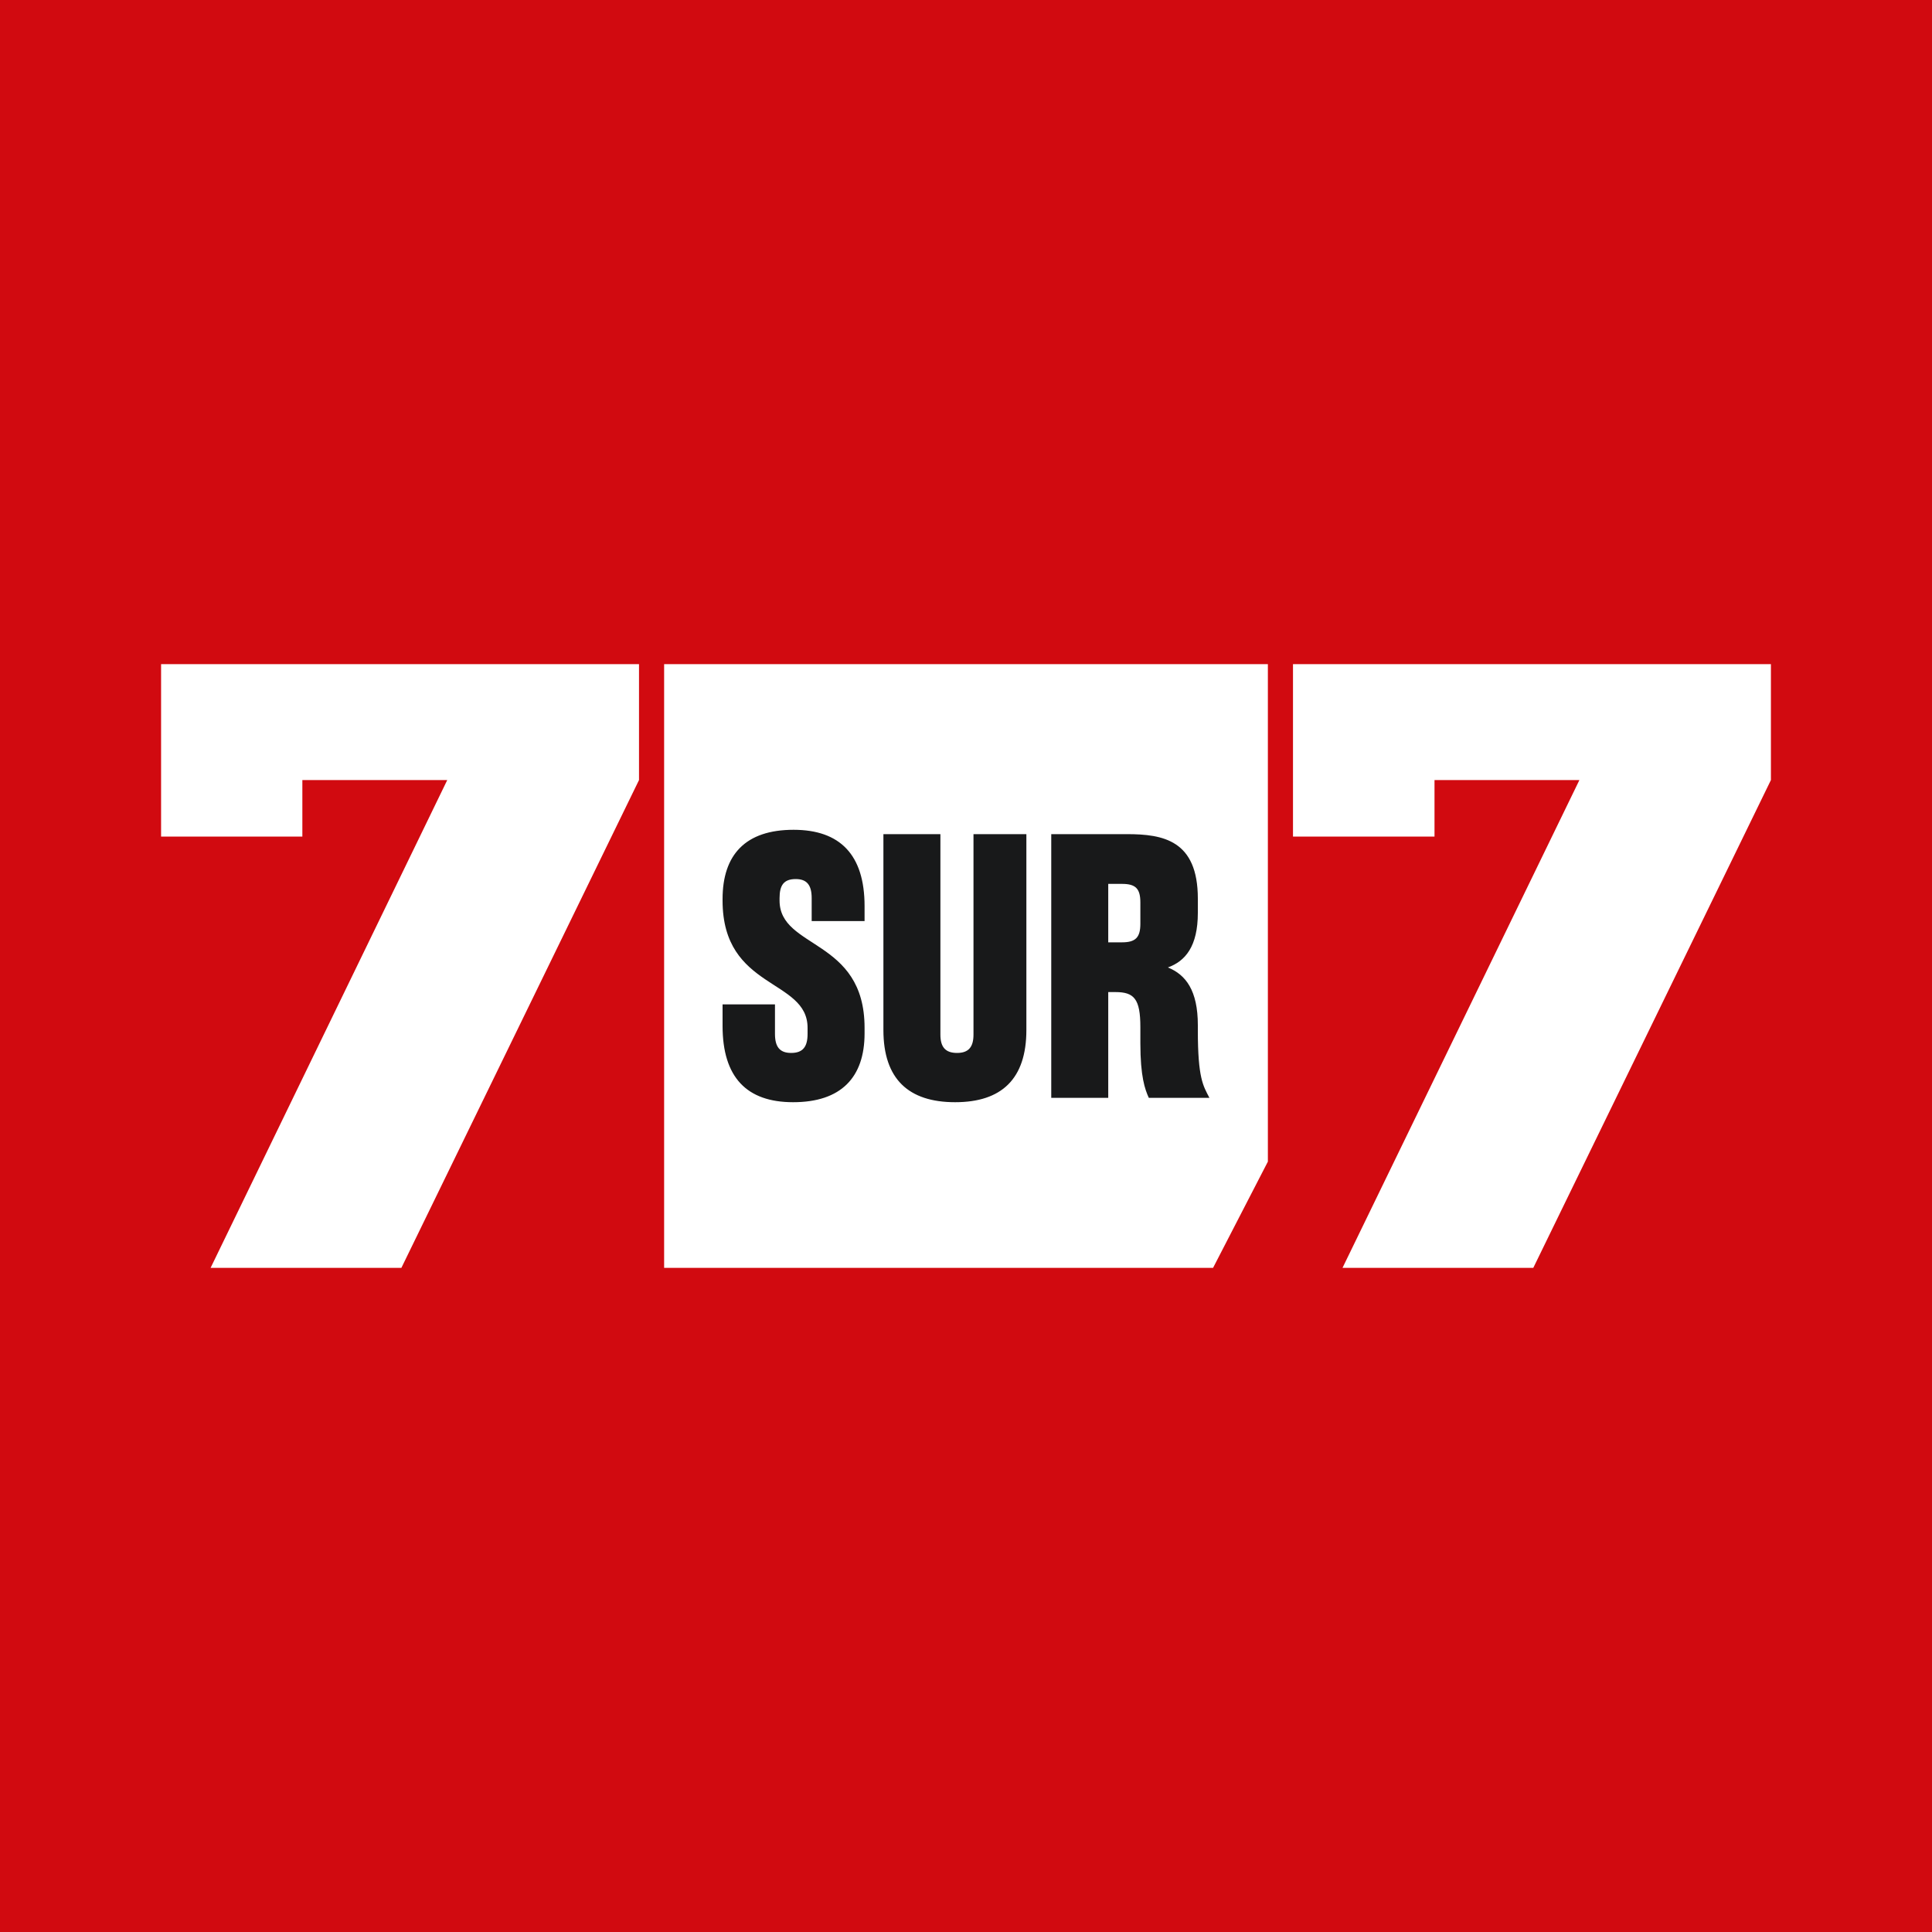
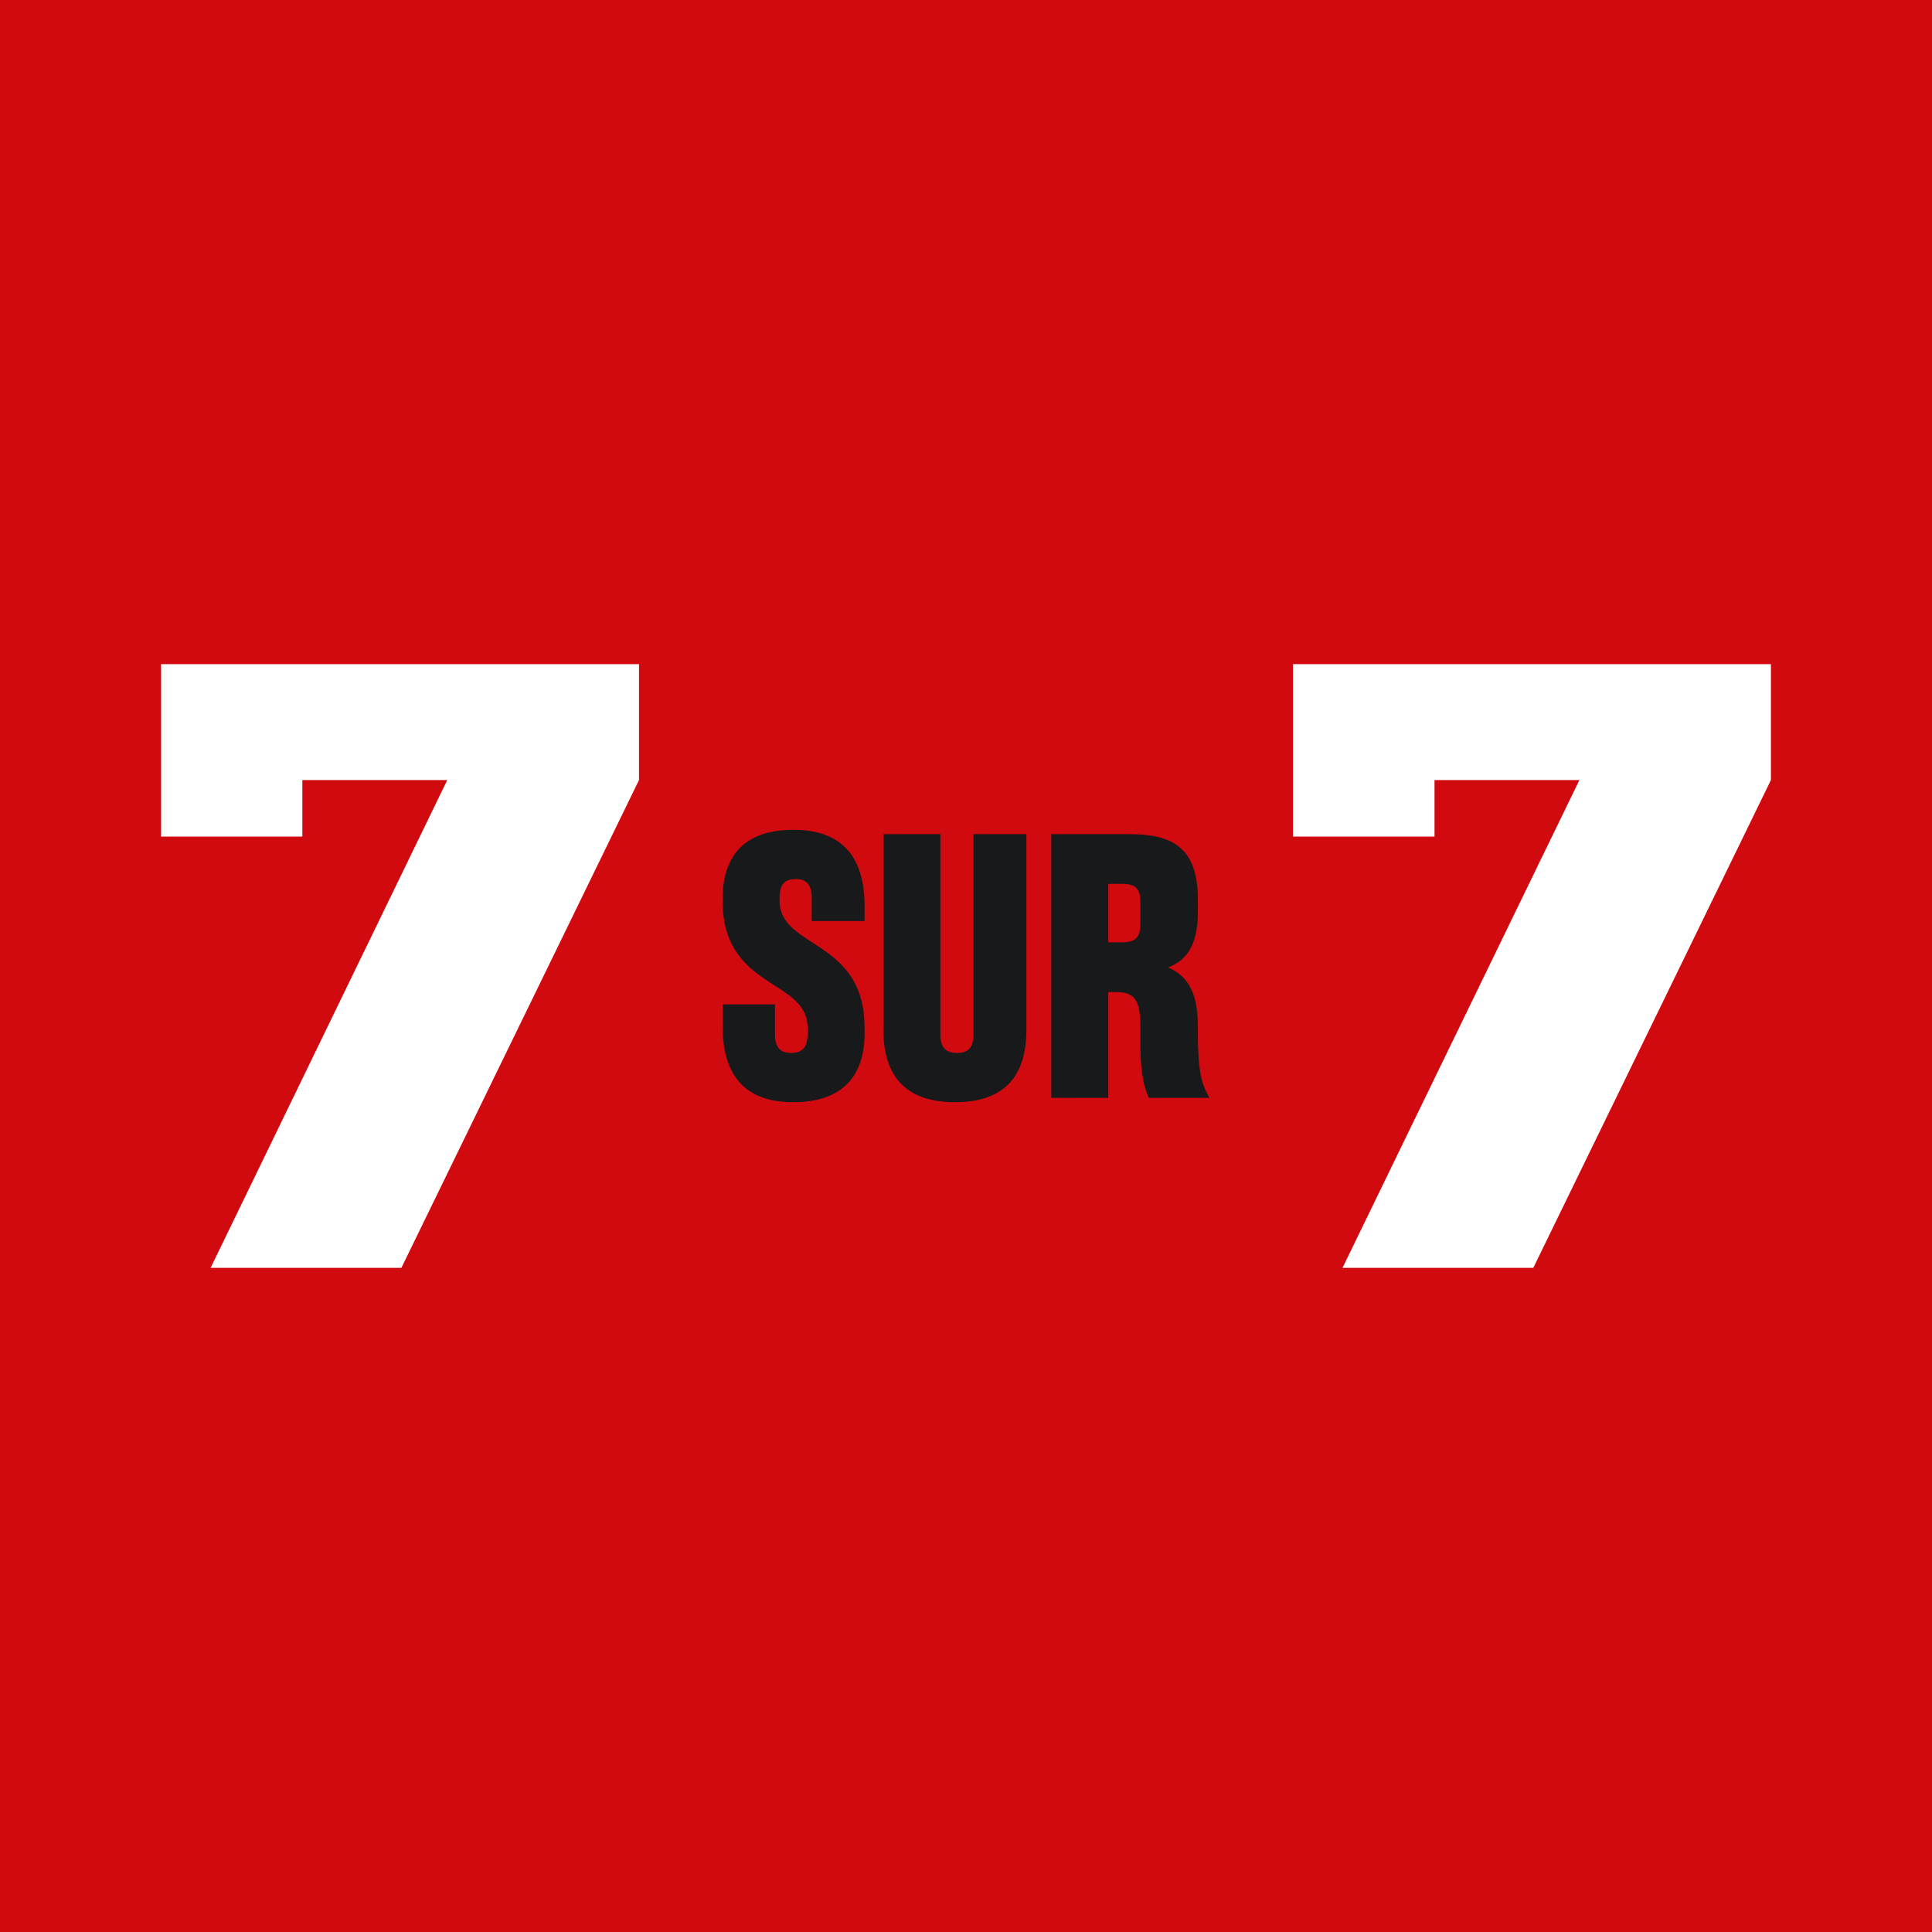
<svg xmlns="http://www.w3.org/2000/svg" data-testid="logo-simplified-xlarge" width="96px" height="96px" viewBox="0 0 8 8" fill="none" class="css-1xdhyk6 e1lt6k5d0">
  <rect width="8" height="8" fill="#D10A10" />
  <path d="M0.667 2.75H2.646V3.23L1.662 5.25H0.872L1.852 3.23H1.252V3.464H0.667V2.75Z" fill="white" />
-   <path d="M2.75 2.75H5.25V4.81L5.023 5.25H2.75V2.75Z" fill="white" />
  <path d="M7.333 2.75H5.354V3.464H5.94V3.23H6.54L5.559 5.25H6.349L7.333 3.23V2.75Z" fill="white" />
  <path d="M3.209 4.159V4.281C3.209 4.334 3.228 4.36 3.276 4.36C3.325 4.36 3.344 4.334 3.344 4.281V4.256C3.344 4.051 2.992 4.1 2.992 3.729V3.723C2.992 3.539 3.087 3.436 3.286 3.436C3.478 3.436 3.58 3.539 3.58 3.752V3.814H3.361V3.719C3.361 3.666 3.342 3.64 3.295 3.64C3.245 3.64 3.228 3.666 3.228 3.719V3.729C3.228 3.931 3.58 3.885 3.58 4.256V4.279C3.58 4.461 3.483 4.564 3.284 4.564C3.092 4.564 2.992 4.461 2.992 4.248V4.159H3.209ZM3.894 4.284C3.894 4.335 3.914 4.36 3.963 4.36C4.011 4.36 4.031 4.335 4.031 4.284V3.454H4.25V4.265C4.25 4.468 4.147 4.564 3.955 4.564C3.762 4.564 3.658 4.468 3.658 4.265V3.454H3.894V4.284ZM4.619 4.108H4.589V4.546H4.353V3.454H4.666C4.816 3.454 4.96 3.479 4.96 3.721V3.78C4.96 3.919 4.908 3.98 4.836 4.006C4.91 4.036 4.96 4.101 4.96 4.245V4.267C4.96 4.465 4.982 4.496 5.008 4.546H4.757C4.741 4.511 4.722 4.458 4.722 4.32V4.253C4.722 4.136 4.696 4.108 4.619 4.108ZM4.589 3.902H4.646C4.702 3.902 4.722 3.882 4.722 3.825V3.737C4.722 3.679 4.702 3.66 4.646 3.66H4.589V3.902Z" fill="#18191A" />
</svg>